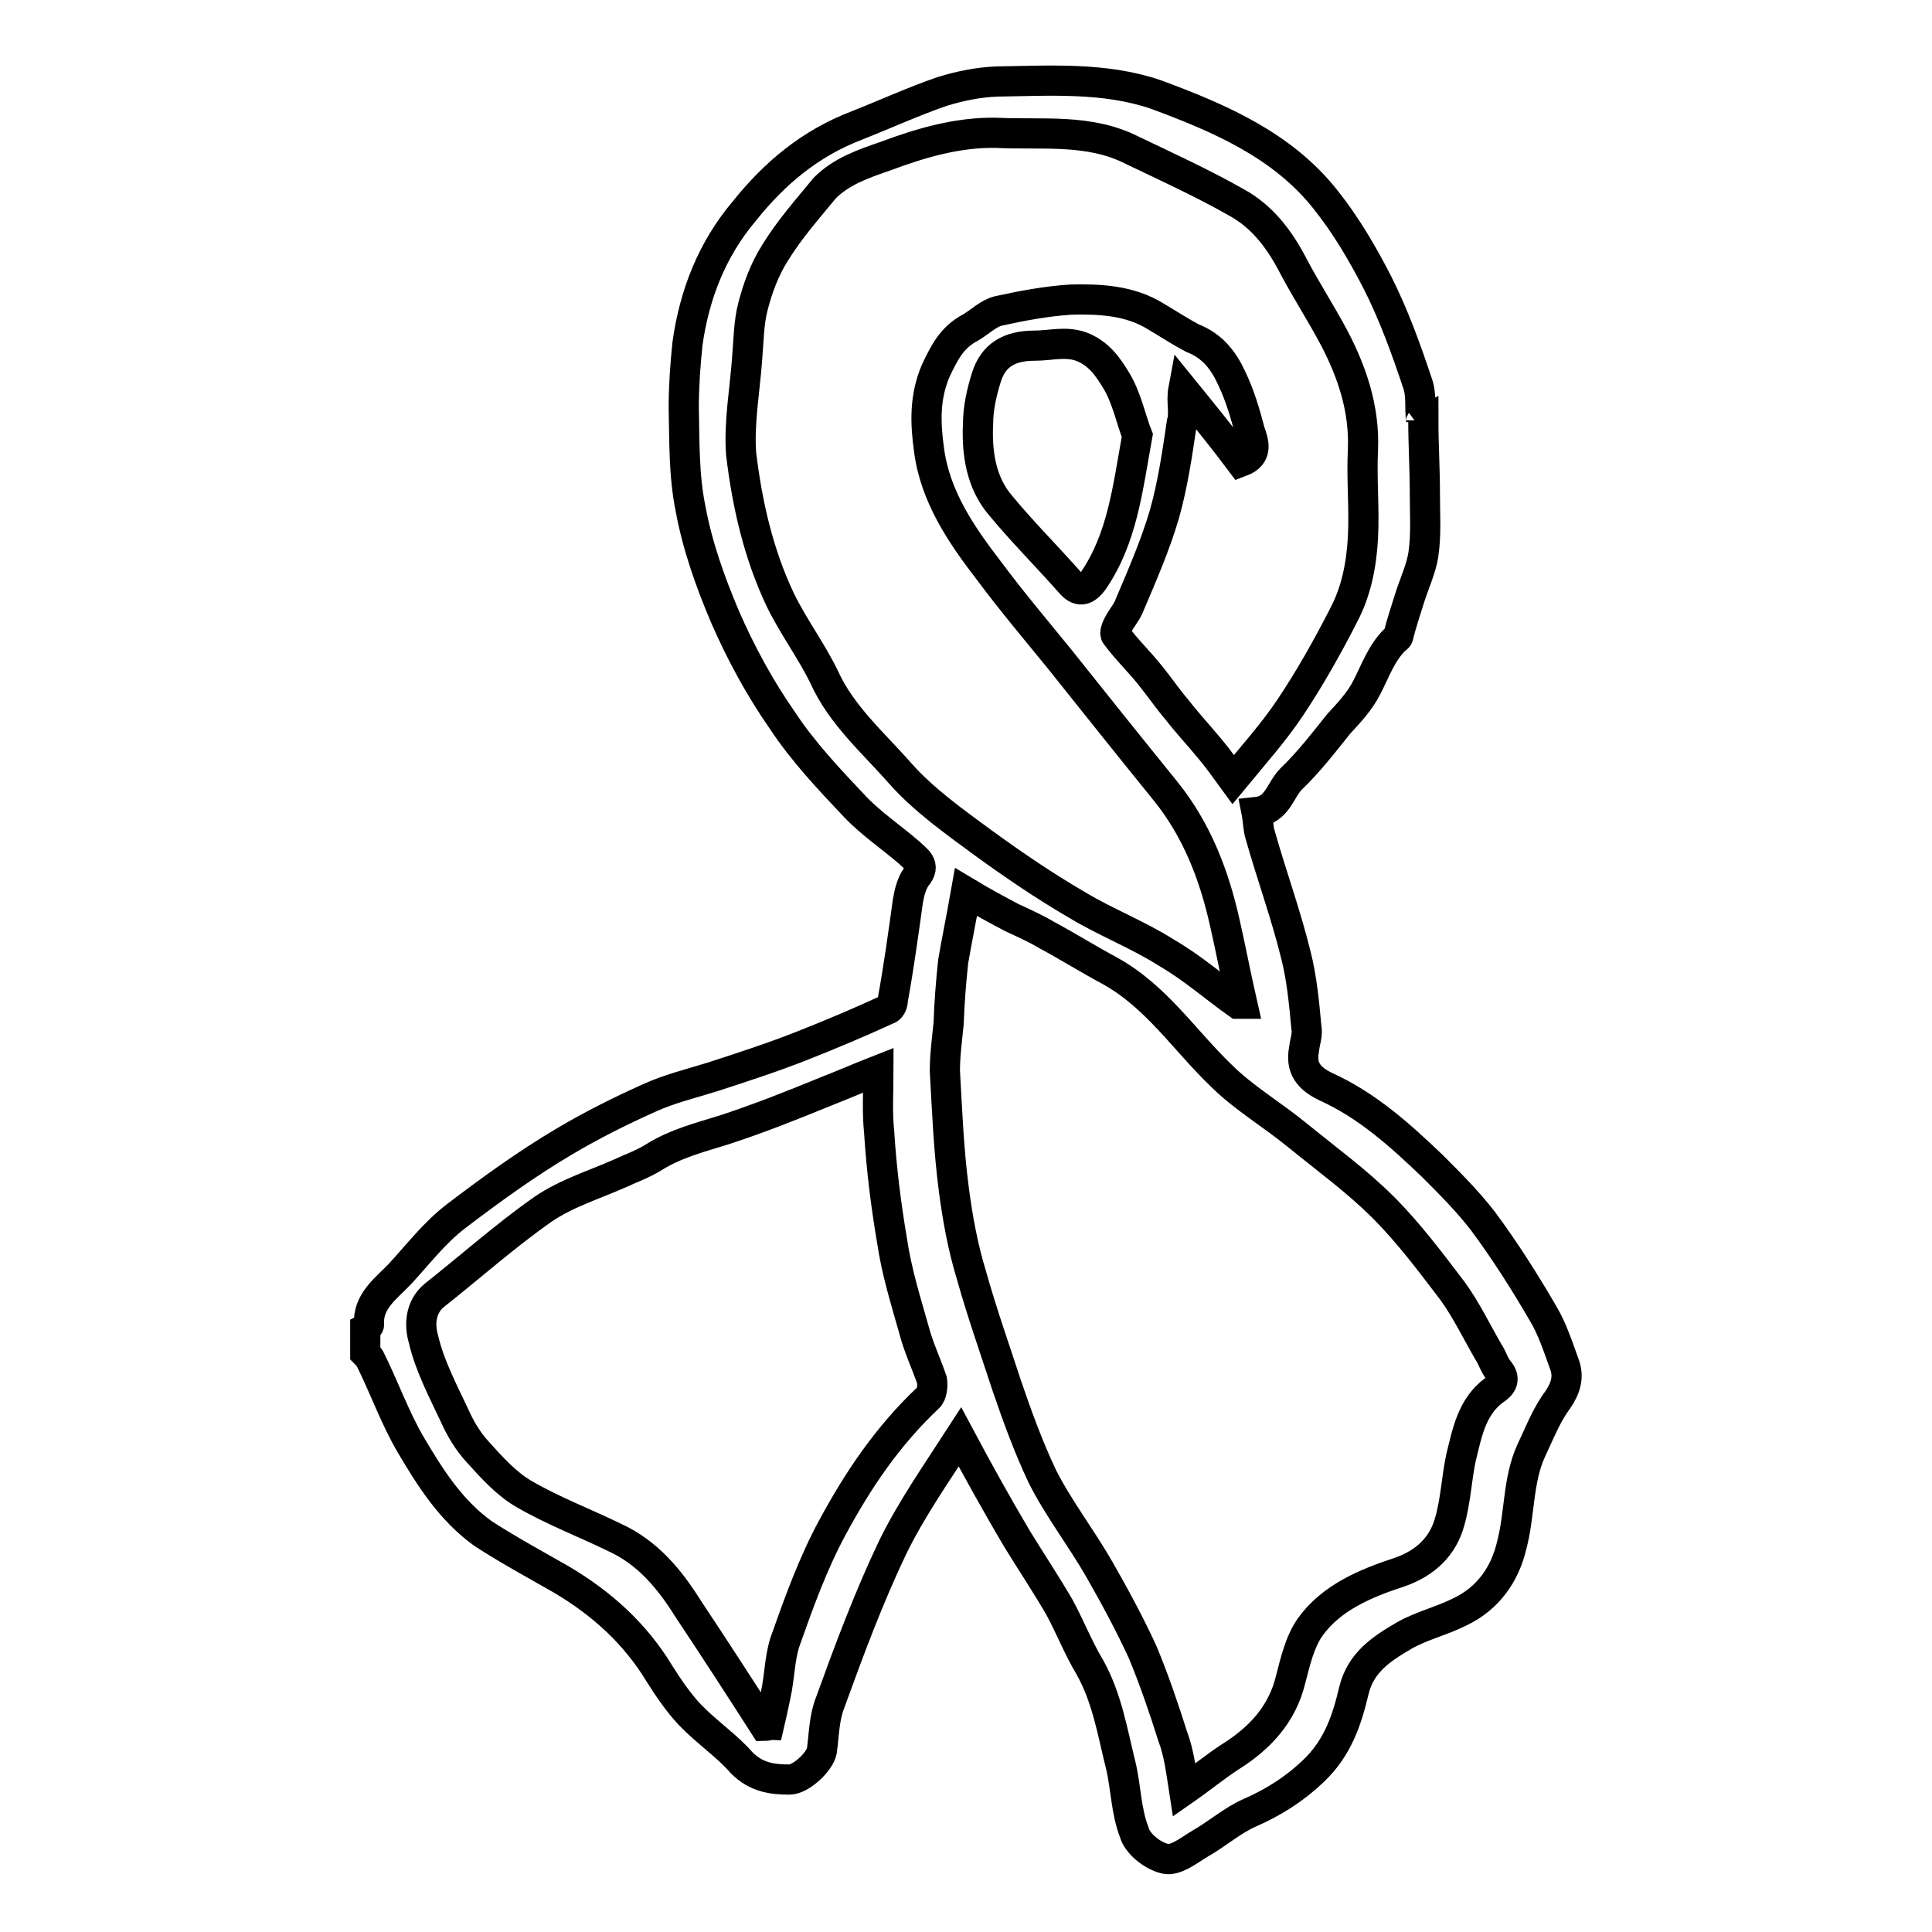
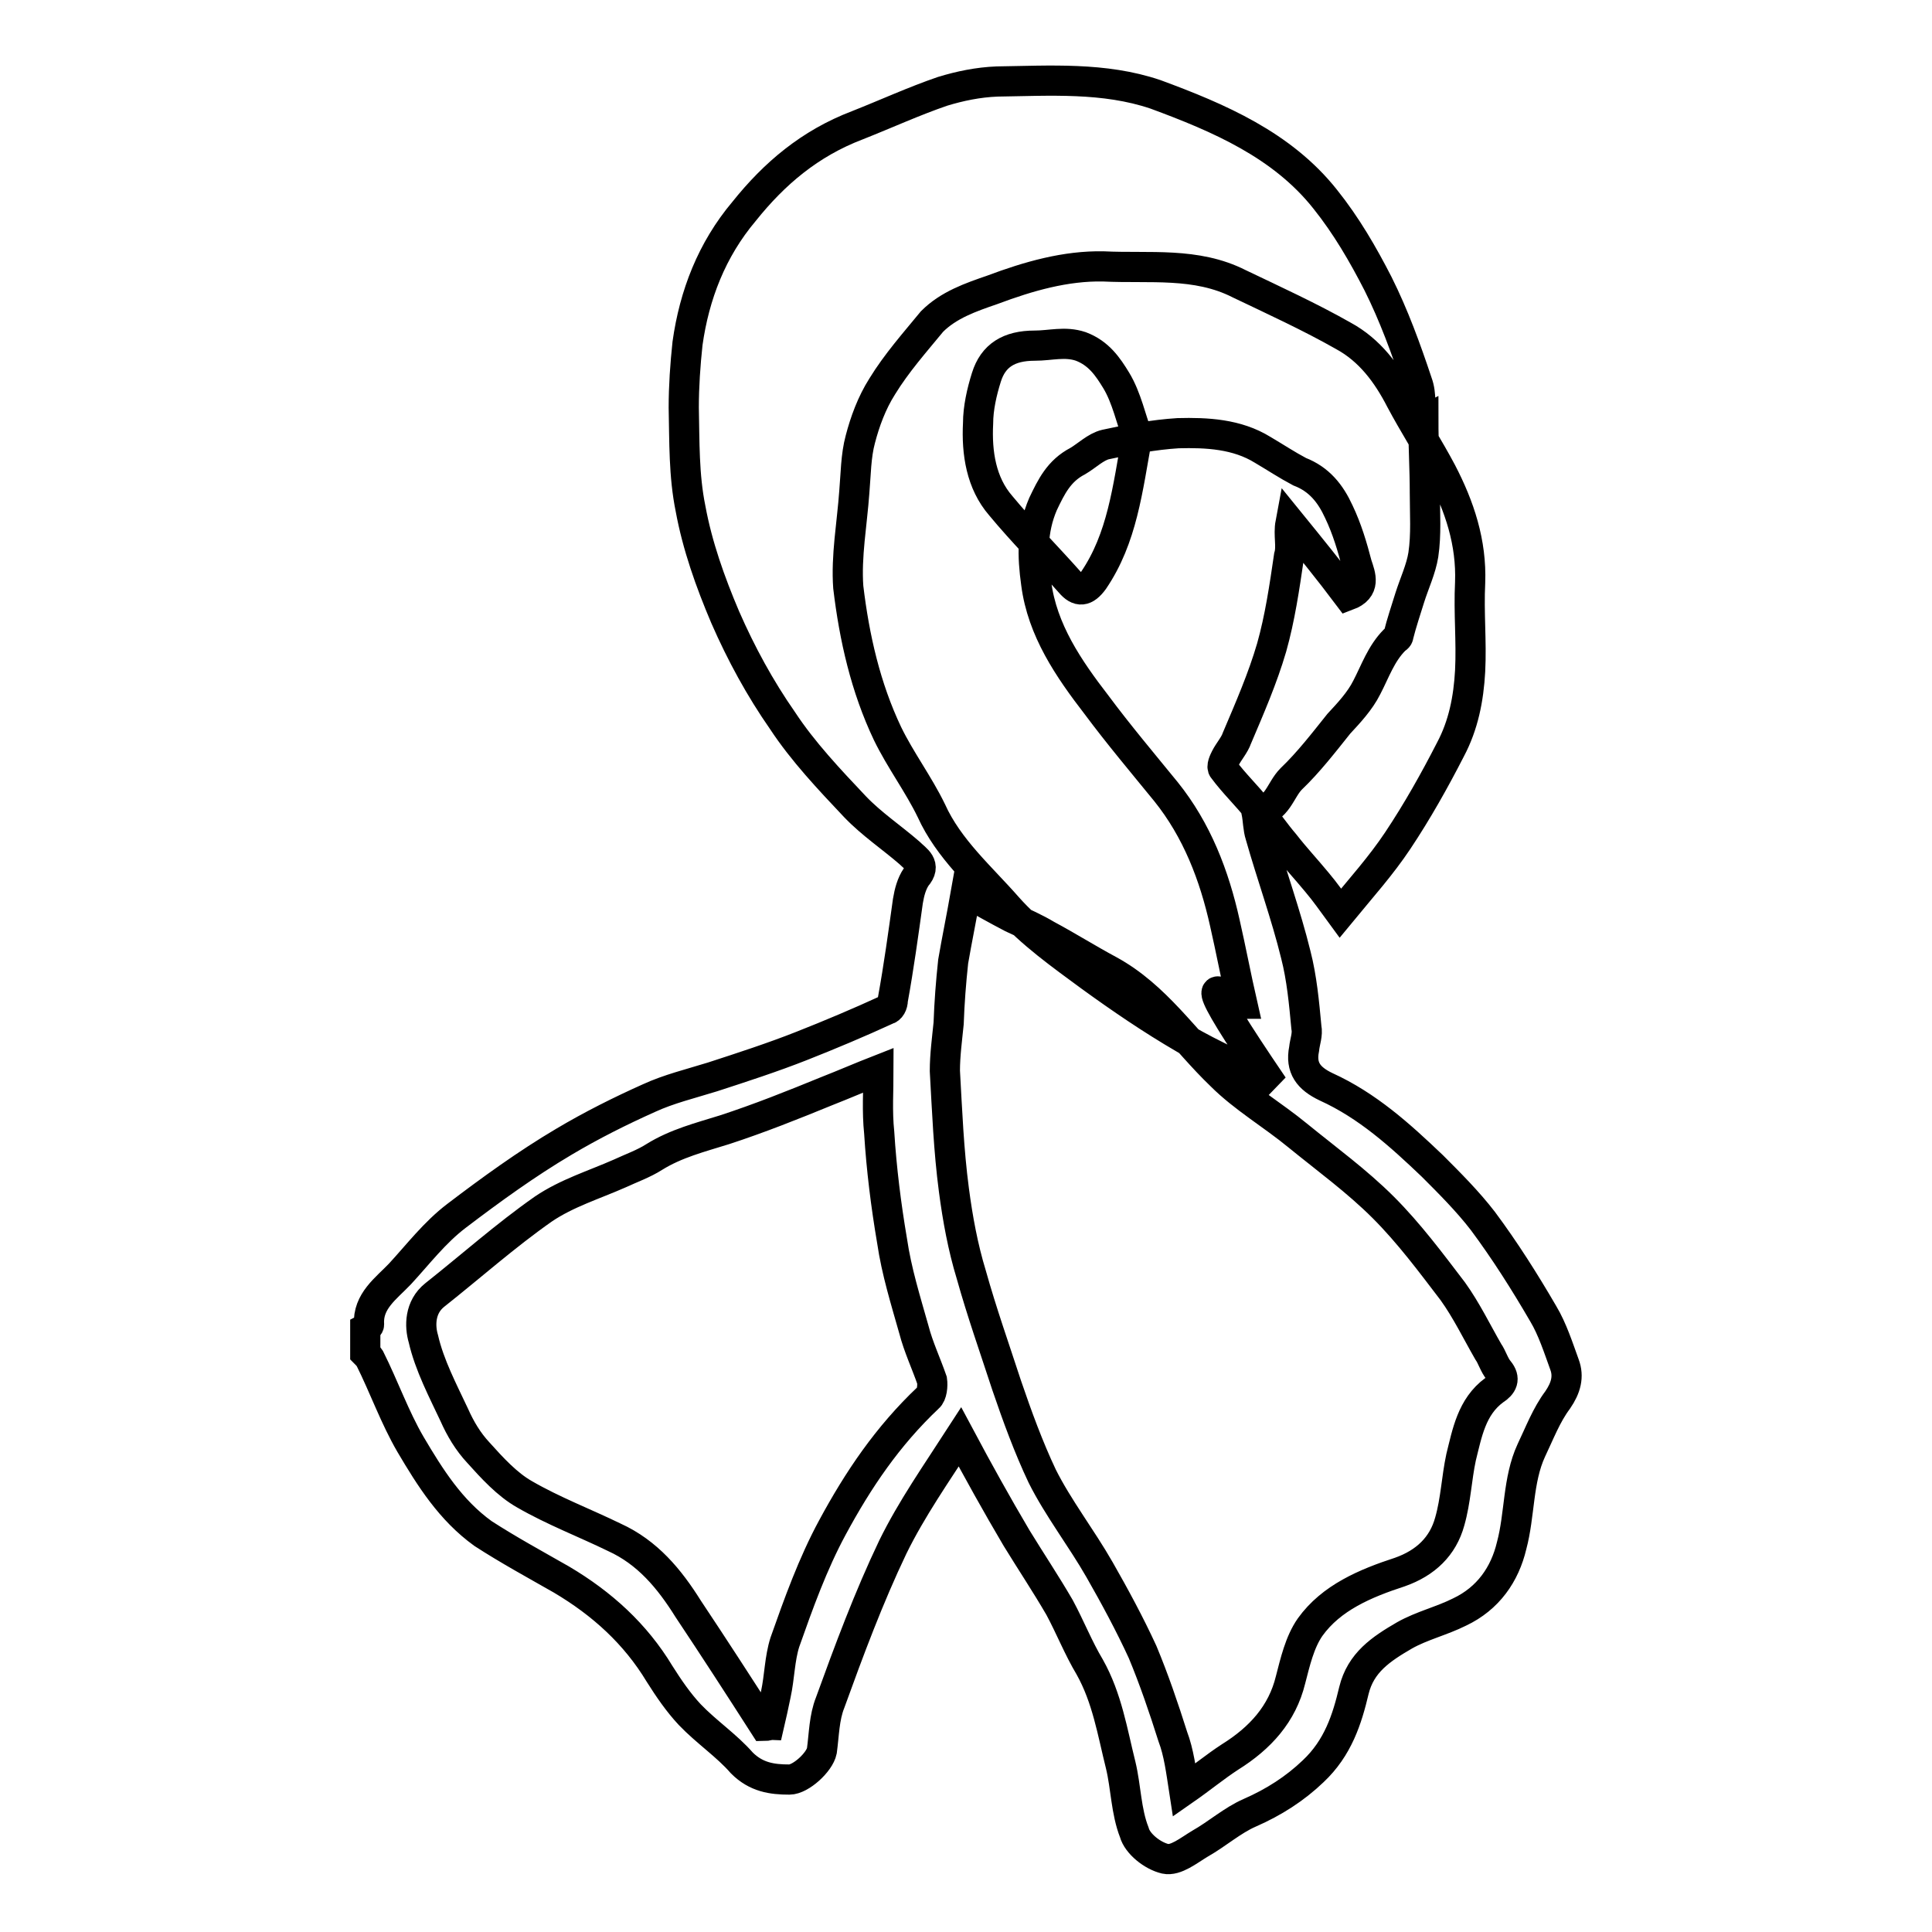
<svg xmlns="http://www.w3.org/2000/svg" version="1.1" x="0px" y="0px" viewBox="0 0 256 256" enable-background="new 0 0 256 256" xml:space="preserve">
  <g>
-     <path stroke-width="4" fill-opacity="0" stroke="#000000" d="M188.6,55.7c0,3.2,0.2,6.4,0.2,9.6c0,2.8,0.2,5.5-0.2,8.2c-0.3,1.9-1.2,3.8-1.8,5.7c-0.5,1.6-1.1,3.4-1.5,5 c0,0.3-0.3,0.4-0.5,0.6c-1.8,1.8-2.6,4.2-3.7,6.3c-0.9,1.8-2.4,3.4-3.7,4.8c-2,2.5-4,5.1-6.3,7.3c-1.5,1.5-1.8,4.1-4.6,4.4 c0.2,1,0.2,2.2,0.5,3.1c1.5,5.3,3.4,10.5,4.7,15.8c0.8,3.1,1.1,6.4,1.4,9.6c0.2,1-0.2,1.9-0.3,2.9c-0.5,2.5,0.6,3.9,2.9,5 c5.5,2.5,9.8,6.4,14.1,10.5c2.3,2.3,4.7,4.7,6.7,7.3c2.9,3.9,5.5,8,8,12.3c1.2,2,2,4.5,2.8,6.7c0.6,1.6,0.2,3.1-0.9,4.7 c-1.5,2-2.4,4.4-3.5,6.7c-1.8,3.9-1.5,8.5-2.6,12.6c-0.9,3.8-3.1,7-6.9,8.8c-2.4,1.2-5,1.8-7.3,3.1c-3.1,1.8-5.8,3.6-6.7,7.3 c-0.9,3.8-2.1,7.6-5.4,10.7c-2.4,2.3-5.2,4.1-8.4,5.5c-2.3,1-4.3,2.8-6.6,4.1c-1.5,0.9-3.2,2.3-4.6,2c-1.7-0.4-3.7-2-4.1-3.5 c-1.1-2.8-1.1-6-1.8-8.9c-1.1-4.4-1.8-8.9-4.1-13c-1.5-2.5-2.6-5.3-4-7.9c-1.8-3.1-3.8-6.1-5.7-9.2c-2.6-4.4-5.1-8.9-7.5-13.4 c-3.1,4.8-6.4,9.5-8.9,14.6c-3.2,6.7-5.8,13.7-8.3,20.6c-0.8,2-0.8,4.2-1.1,6.4c-0.3,1.5-2.8,3.8-4.3,3.8c-2.3,0-4.4-0.3-6.3-2.2 c-2-2.3-4.7-4.1-6.9-6.4c-1.5-1.6-2.8-3.5-4-5.4c-3.2-5.3-7.6-9.3-13-12.5c-3.5-2-7-3.9-10.4-6.1c-4.3-3.1-7-7.4-9.6-11.8 c-2.1-3.6-3.5-7.6-5.4-11.4c-0.2-0.3-0.5-0.6-0.6-0.7v-3.2c0.2-0.1,0.5-0.4,0.5-0.6c-0.2-3.1,2.3-4.8,4.1-6.7 c2.4-2.6,4.6-5.5,7.5-7.7c4.6-3.5,9.3-6.9,14.2-9.8c3.7-2.2,7.5-4.1,11.3-5.8c2.6-1.2,5.5-1.9,8.4-2.8c4-1.3,8-2.6,11.8-4.1 c3.8-1.5,7.6-3.1,11.3-4.8c0.5-0.1,0.8-0.7,0.8-1.3c0.8-4.4,1.4-8.8,2-13.1c0.2-1.2,0.5-2.3,1.1-3.2c1.4-1.6,0-2.3-0.9-3.2 c-2.3-2-5-3.8-7.2-6.1c-3.4-3.6-6.9-7.3-9.6-11.4c-3-4.3-5.5-8.9-7.6-13.7c-2-4.7-3.7-9.5-4.6-14.4c-0.9-4.4-0.8-8.9-0.9-13.4 c0-2.8,0.2-5.7,0.5-8.5c0.9-6.4,3.2-12.4,7.5-17.5c4-5,8.7-9,15-11.4c3.8-1.5,7.5-3.2,11.3-4.5c2.3-0.7,4.7-1.2,7.2-1.3 c7-0.1,14.2-0.6,21,1.7c8.4,3.1,16.8,6.7,22.5,13.9c2.8,3.5,5,7.3,7,11.2c2.1,4.2,3.7,8.6,5.2,13.1c0.6,1.6,0.3,3.4,0.5,5 c0,0.1,0,0.3-0.2,0.4C188.4,55.8,188.6,55.7,188.6,55.7L188.6,55.7z M164,133h0.6c-0.8-3.5-1.5-7.2-2.3-10.7 c-1.4-6.3-3.7-12.3-7.8-17.4c-4.7-5.8-9.5-11.8-14.2-17.7c-3.1-3.8-6.3-7.6-9.2-11.5c-3.7-4.8-7.2-9.9-8-16.1 c-0.5-3.6-0.6-7,0.9-10.5c1.1-2.3,2.1-4.4,4.6-5.7c1.2-0.7,2.4-1.9,3.7-2.2c3.2-0.7,6.4-1.3,9.6-1.5c3.8-0.1,7.8,0.1,11.2,2.2 c1.7,1,3.2,2,4.9,2.9c2.6,1,4.1,2.9,5.2,5.3c1.1,2.3,1.8,4.7,2.4,7c0.5,1.5,1.2,3.2-1.2,4.1c-2.4-3.2-5-6.4-7.6-9.6 c-0.3,1.6,0.2,3.1-0.2,4.4c-0.6,4.1-1.2,8.2-2.3,12.1c-1.2,4.1-2.9,8-4.6,12c-0.3,0.9-1.1,1.8-1.5,2.6c-0.2,0.4-0.6,1.2-0.3,1.5 c1.4,1.9,3.1,3.5,4.6,5.4c1.2,1.5,2.3,3.1,3.5,4.5c1.4,1.8,2.9,3.4,4.3,5.1c1.1,1.3,2,2.6,3.1,4.1c2.8-3.4,5.4-6.3,7.6-9.6 c2.6-3.9,4.9-8,7-12.1c1.7-3.2,2.4-6.7,2.6-10.4c0.2-3.9-0.2-7.7,0-11.7c0.2-5.3-1.4-10.1-3.8-14.7c-1.7-3.2-3.7-6.3-5.4-9.5 c-1.8-3.5-4.1-6.6-7.6-8.5c-4.4-2.5-9.2-4.7-13.8-6.9c-5.7-2.9-11.9-2-18-2.3c-5-0.1-9.9,1.3-14.7,3.1c-2.9,1-5.8,2-8,4.2 c-2.3,2.8-4.7,5.5-6.6,8.6c-1.4,2.2-2.3,4.7-2.9,7c-0.6,2.2-0.6,4.7-0.8,7c-0.3,4.2-1.1,8.5-0.8,12.6c0.8,6.7,2.3,13.3,5.2,19.4 c1.7,3.5,4.1,6.7,5.8,10.2c2.3,5.1,6.6,8.8,10.1,12.8c3.1,3.5,7.2,6.4,11,9.2c4,2.9,8.1,5.7,12.4,8.2c3.8,2.3,8,3.9,11.8,6.3 C158.1,128.3,160.9,130.8,164,133L164,133z M156.9,237.2c2.3-1.6,4.1-3.1,6.1-4.4c4-2.5,6.9-5.7,8-10.2c0.6-2.3,1.2-5,2.6-7 c2.8-3.9,7.3-5.8,11.9-7.3c3.4-1.2,5.7-3.4,6.6-6.7c0.8-2.8,0.9-5.7,1.5-8.5c0.8-3.2,1.4-6.7,4.4-8.9c1.1-0.7,1.5-1.5,0.6-2.6 c-0.6-0.7-0.9-1.8-1.4-2.5c-1.5-2.6-2.9-5.5-4.7-8c-2.9-3.8-5.8-7.7-9.2-11.1c-3.5-3.5-7.5-6.4-11.3-9.5c-3.4-2.8-7.2-5-10.2-8 c-4.9-4.7-8.6-10.5-14.8-13.9c-2.8-1.5-5.5-3.2-8.3-4.7c-1.5-0.9-3.1-1.6-4.6-2.3c-2.1-1.1-4.1-2.2-6.1-3.4 c-0.6,3.4-1.2,6.3-1.7,9.2c-0.3,2.8-0.5,5.4-0.6,8.2c-0.2,2-0.5,4.2-0.5,6.3c0.3,5.3,0.5,10.5,1.2,15.8c0.5,3.8,1.2,7.6,2.3,11.2 c1.4,5,3.1,9.8,4.7,14.7c1.4,4.1,2.9,8.2,4.7,12c2.1,4.2,5.2,8.2,7.6,12.4c2,3.5,4,7.2,5.7,10.9c1.5,3.6,2.8,7.4,4,11.2 C156.2,232.2,156.5,234.6,156.9,237.2L156.9,237.2z M116.4,141.8c-2.3,0.9-4.6,1.9-6.9,2.8c-4.4,1.8-8.9,3.6-13.5,5.1 c-3.2,1-6.4,1.8-9.3,3.6c-1.4,0.9-3.1,1.5-4.6,2.2c-3.4,1.5-7,2.6-10.1,4.7c-5,3.5-9.6,7.6-14.4,11.4c-2,1.6-2,4.1-1.5,5.8 c0.8,3.5,2.6,6.9,4.1,10.1c0.8,1.8,1.8,3.5,3.2,5c1.8,2,3.8,4.2,6.1,5.5c3.8,2.2,8,3.8,11.9,5.7c4.4,2,7.3,5.5,9.8,9.5 c3.4,5.1,6.7,10.2,10.1,15.5c0.2,0,0.5-0.1,0.6-0.1c0.3-1.3,0.6-2.6,0.9-4.1c0.5-2.3,0.5-4.7,1.2-6.9c1.8-5.1,3.7-10.4,6.3-15.2 c3.4-6.3,7.3-12.1,12.7-17.2c0.5-0.4,0.6-1.6,0.5-2.3c-0.8-2.3-1.8-4.4-2.4-6.7c-1.1-3.9-2.3-7.7-2.9-11.8 c-0.8-4.7-1.4-9.5-1.7-14.3C116.2,147.2,116.4,144.5,116.4,141.8L116.4,141.8z M150.7,57.7c-0.8-2-1.4-5-2.8-7.3 c-1.1-1.8-2.3-3.6-4.7-4.5c-2.1-0.7-4-0.1-6.1-0.1c-3.4,0-5.5,1.3-6.4,4.2c-0.6,1.9-1.1,4.1-1.1,6.1C129.4,60,130,64,132.6,67 c2.9,3.5,6.1,6.7,9.2,10.2c1.1,1.3,2,1.2,3.1-0.3C148.7,71.3,149.4,64.9,150.7,57.7L150.7,57.7z" />
+     <path stroke-width="4" fill-opacity="0" stroke="#000000" d="M188.6,55.7c0,3.2,0.2,6.4,0.2,9.6c0,2.8,0.2,5.5-0.2,8.2c-0.3,1.9-1.2,3.8-1.8,5.7c-0.5,1.6-1.1,3.4-1.5,5 c0,0.3-0.3,0.4-0.5,0.6c-1.8,1.8-2.6,4.2-3.7,6.3c-0.9,1.8-2.4,3.4-3.7,4.8c-2,2.5-4,5.1-6.3,7.3c-1.5,1.5-1.8,4.1-4.6,4.4 c0.2,1,0.2,2.2,0.5,3.1c1.5,5.3,3.4,10.5,4.7,15.8c0.8,3.1,1.1,6.4,1.4,9.6c0.2,1-0.2,1.9-0.3,2.9c-0.5,2.5,0.6,3.9,2.9,5 c5.5,2.5,9.8,6.4,14.1,10.5c2.3,2.3,4.7,4.7,6.7,7.3c2.9,3.9,5.5,8,8,12.3c1.2,2,2,4.5,2.8,6.7c0.6,1.6,0.2,3.1-0.9,4.7 c-1.5,2-2.4,4.4-3.5,6.7c-1.8,3.9-1.5,8.5-2.6,12.6c-0.9,3.8-3.1,7-6.9,8.8c-2.4,1.2-5,1.8-7.3,3.1c-3.1,1.8-5.8,3.6-6.7,7.3 c-0.9,3.8-2.1,7.6-5.4,10.7c-2.4,2.3-5.2,4.1-8.4,5.5c-2.3,1-4.3,2.8-6.6,4.1c-1.5,0.9-3.2,2.3-4.6,2c-1.7-0.4-3.7-2-4.1-3.5 c-1.1-2.8-1.1-6-1.8-8.9c-1.1-4.4-1.8-8.9-4.1-13c-1.5-2.5-2.6-5.3-4-7.9c-1.8-3.1-3.8-6.1-5.7-9.2c-2.6-4.4-5.1-8.9-7.5-13.4 c-3.1,4.8-6.4,9.5-8.9,14.6c-3.2,6.7-5.8,13.7-8.3,20.6c-0.8,2-0.8,4.2-1.1,6.4c-0.3,1.5-2.8,3.8-4.3,3.8c-2.3,0-4.4-0.3-6.3-2.2 c-2-2.3-4.7-4.1-6.9-6.4c-1.5-1.6-2.8-3.5-4-5.4c-3.2-5.3-7.6-9.3-13-12.5c-3.5-2-7-3.9-10.4-6.1c-4.3-3.1-7-7.4-9.6-11.8 c-2.1-3.6-3.5-7.6-5.4-11.4c-0.2-0.3-0.5-0.6-0.6-0.7v-3.2c0.2-0.1,0.5-0.4,0.5-0.6c-0.2-3.1,2.3-4.8,4.1-6.7 c2.4-2.6,4.6-5.5,7.5-7.7c4.6-3.5,9.3-6.9,14.2-9.8c3.7-2.2,7.5-4.1,11.3-5.8c2.6-1.2,5.5-1.9,8.4-2.8c4-1.3,8-2.6,11.8-4.1 c3.8-1.5,7.6-3.1,11.3-4.8c0.5-0.1,0.8-0.7,0.8-1.3c0.8-4.4,1.4-8.8,2-13.1c0.2-1.2,0.5-2.3,1.1-3.2c1.4-1.6,0-2.3-0.9-3.2 c-2.3-2-5-3.8-7.2-6.1c-3.4-3.6-6.9-7.3-9.6-11.4c-3-4.3-5.5-8.9-7.6-13.7c-2-4.7-3.7-9.5-4.6-14.4c-0.9-4.4-0.8-8.9-0.9-13.4 c0-2.8,0.2-5.7,0.5-8.5c0.9-6.4,3.2-12.4,7.5-17.5c4-5,8.7-9,15-11.4c3.8-1.5,7.5-3.2,11.3-4.5c2.3-0.7,4.7-1.2,7.2-1.3 c7-0.1,14.2-0.6,21,1.7c8.4,3.1,16.8,6.7,22.5,13.9c2.8,3.5,5,7.3,7,11.2c2.1,4.2,3.7,8.6,5.2,13.1c0.6,1.6,0.3,3.4,0.5,5 c0,0.1,0,0.3-0.2,0.4C188.4,55.8,188.6,55.7,188.6,55.7L188.6,55.7z M164,133h0.6c-0.8-3.5-1.5-7.2-2.3-10.7 c-1.4-6.3-3.7-12.3-7.8-17.4c-3.1-3.8-6.3-7.6-9.2-11.5c-3.7-4.8-7.2-9.9-8-16.1 c-0.5-3.6-0.6-7,0.9-10.5c1.1-2.3,2.1-4.4,4.6-5.7c1.2-0.7,2.4-1.9,3.7-2.2c3.2-0.7,6.4-1.3,9.6-1.5c3.8-0.1,7.8,0.1,11.2,2.2 c1.7,1,3.2,2,4.9,2.9c2.6,1,4.1,2.9,5.2,5.3c1.1,2.3,1.8,4.7,2.4,7c0.5,1.5,1.2,3.2-1.2,4.1c-2.4-3.2-5-6.4-7.6-9.6 c-0.3,1.6,0.2,3.1-0.2,4.4c-0.6,4.1-1.2,8.2-2.3,12.1c-1.2,4.1-2.9,8-4.6,12c-0.3,0.9-1.1,1.8-1.5,2.6c-0.2,0.4-0.6,1.2-0.3,1.5 c1.4,1.9,3.1,3.5,4.6,5.4c1.2,1.5,2.3,3.1,3.5,4.5c1.4,1.8,2.9,3.4,4.3,5.1c1.1,1.3,2,2.6,3.1,4.1c2.8-3.4,5.4-6.3,7.6-9.6 c2.6-3.9,4.9-8,7-12.1c1.7-3.2,2.4-6.7,2.6-10.4c0.2-3.9-0.2-7.7,0-11.7c0.2-5.3-1.4-10.1-3.8-14.7c-1.7-3.2-3.7-6.3-5.4-9.5 c-1.8-3.5-4.1-6.6-7.6-8.5c-4.4-2.5-9.2-4.7-13.8-6.9c-5.7-2.9-11.9-2-18-2.3c-5-0.1-9.9,1.3-14.7,3.1c-2.9,1-5.8,2-8,4.2 c-2.3,2.8-4.7,5.5-6.6,8.6c-1.4,2.2-2.3,4.7-2.9,7c-0.6,2.2-0.6,4.7-0.8,7c-0.3,4.2-1.1,8.5-0.8,12.6c0.8,6.7,2.3,13.3,5.2,19.4 c1.7,3.5,4.1,6.7,5.8,10.2c2.3,5.1,6.6,8.8,10.1,12.8c3.1,3.5,7.2,6.4,11,9.2c4,2.9,8.1,5.7,12.4,8.2c3.8,2.3,8,3.9,11.8,6.3 C158.1,128.3,160.9,130.8,164,133L164,133z M156.9,237.2c2.3-1.6,4.1-3.1,6.1-4.4c4-2.5,6.9-5.7,8-10.2c0.6-2.3,1.2-5,2.6-7 c2.8-3.9,7.3-5.8,11.9-7.3c3.4-1.2,5.7-3.4,6.6-6.7c0.8-2.8,0.9-5.7,1.5-8.5c0.8-3.2,1.4-6.7,4.4-8.9c1.1-0.7,1.5-1.5,0.6-2.6 c-0.6-0.7-0.9-1.8-1.4-2.5c-1.5-2.6-2.9-5.5-4.7-8c-2.9-3.8-5.8-7.7-9.2-11.1c-3.5-3.5-7.5-6.4-11.3-9.5c-3.4-2.8-7.2-5-10.2-8 c-4.9-4.7-8.6-10.5-14.8-13.9c-2.8-1.5-5.5-3.2-8.3-4.7c-1.5-0.9-3.1-1.6-4.6-2.3c-2.1-1.1-4.1-2.2-6.1-3.4 c-0.6,3.4-1.2,6.3-1.7,9.2c-0.3,2.8-0.5,5.4-0.6,8.2c-0.2,2-0.5,4.2-0.5,6.3c0.3,5.3,0.5,10.5,1.2,15.8c0.5,3.8,1.2,7.6,2.3,11.2 c1.4,5,3.1,9.8,4.7,14.7c1.4,4.1,2.9,8.2,4.7,12c2.1,4.2,5.2,8.2,7.6,12.4c2,3.5,4,7.2,5.7,10.9c1.5,3.6,2.8,7.4,4,11.2 C156.2,232.2,156.5,234.6,156.9,237.2L156.9,237.2z M116.4,141.8c-2.3,0.9-4.6,1.9-6.9,2.8c-4.4,1.8-8.9,3.6-13.5,5.1 c-3.2,1-6.4,1.8-9.3,3.6c-1.4,0.9-3.1,1.5-4.6,2.2c-3.4,1.5-7,2.6-10.1,4.7c-5,3.5-9.6,7.6-14.4,11.4c-2,1.6-2,4.1-1.5,5.8 c0.8,3.5,2.6,6.9,4.1,10.1c0.8,1.8,1.8,3.5,3.2,5c1.8,2,3.8,4.2,6.1,5.5c3.8,2.2,8,3.8,11.9,5.7c4.4,2,7.3,5.5,9.8,9.5 c3.4,5.1,6.7,10.2,10.1,15.5c0.2,0,0.5-0.1,0.6-0.1c0.3-1.3,0.6-2.6,0.9-4.1c0.5-2.3,0.5-4.7,1.2-6.9c1.8-5.1,3.7-10.4,6.3-15.2 c3.4-6.3,7.3-12.1,12.7-17.2c0.5-0.4,0.6-1.6,0.5-2.3c-0.8-2.3-1.8-4.4-2.4-6.7c-1.1-3.9-2.3-7.7-2.9-11.8 c-0.8-4.7-1.4-9.5-1.7-14.3C116.2,147.2,116.4,144.5,116.4,141.8L116.4,141.8z M150.7,57.7c-0.8-2-1.4-5-2.8-7.3 c-1.1-1.8-2.3-3.6-4.7-4.5c-2.1-0.7-4-0.1-6.1-0.1c-3.4,0-5.5,1.3-6.4,4.2c-0.6,1.9-1.1,4.1-1.1,6.1C129.4,60,130,64,132.6,67 c2.9,3.5,6.1,6.7,9.2,10.2c1.1,1.3,2,1.2,3.1-0.3C148.7,71.3,149.4,64.9,150.7,57.7L150.7,57.7z" />
  </g>
</svg>